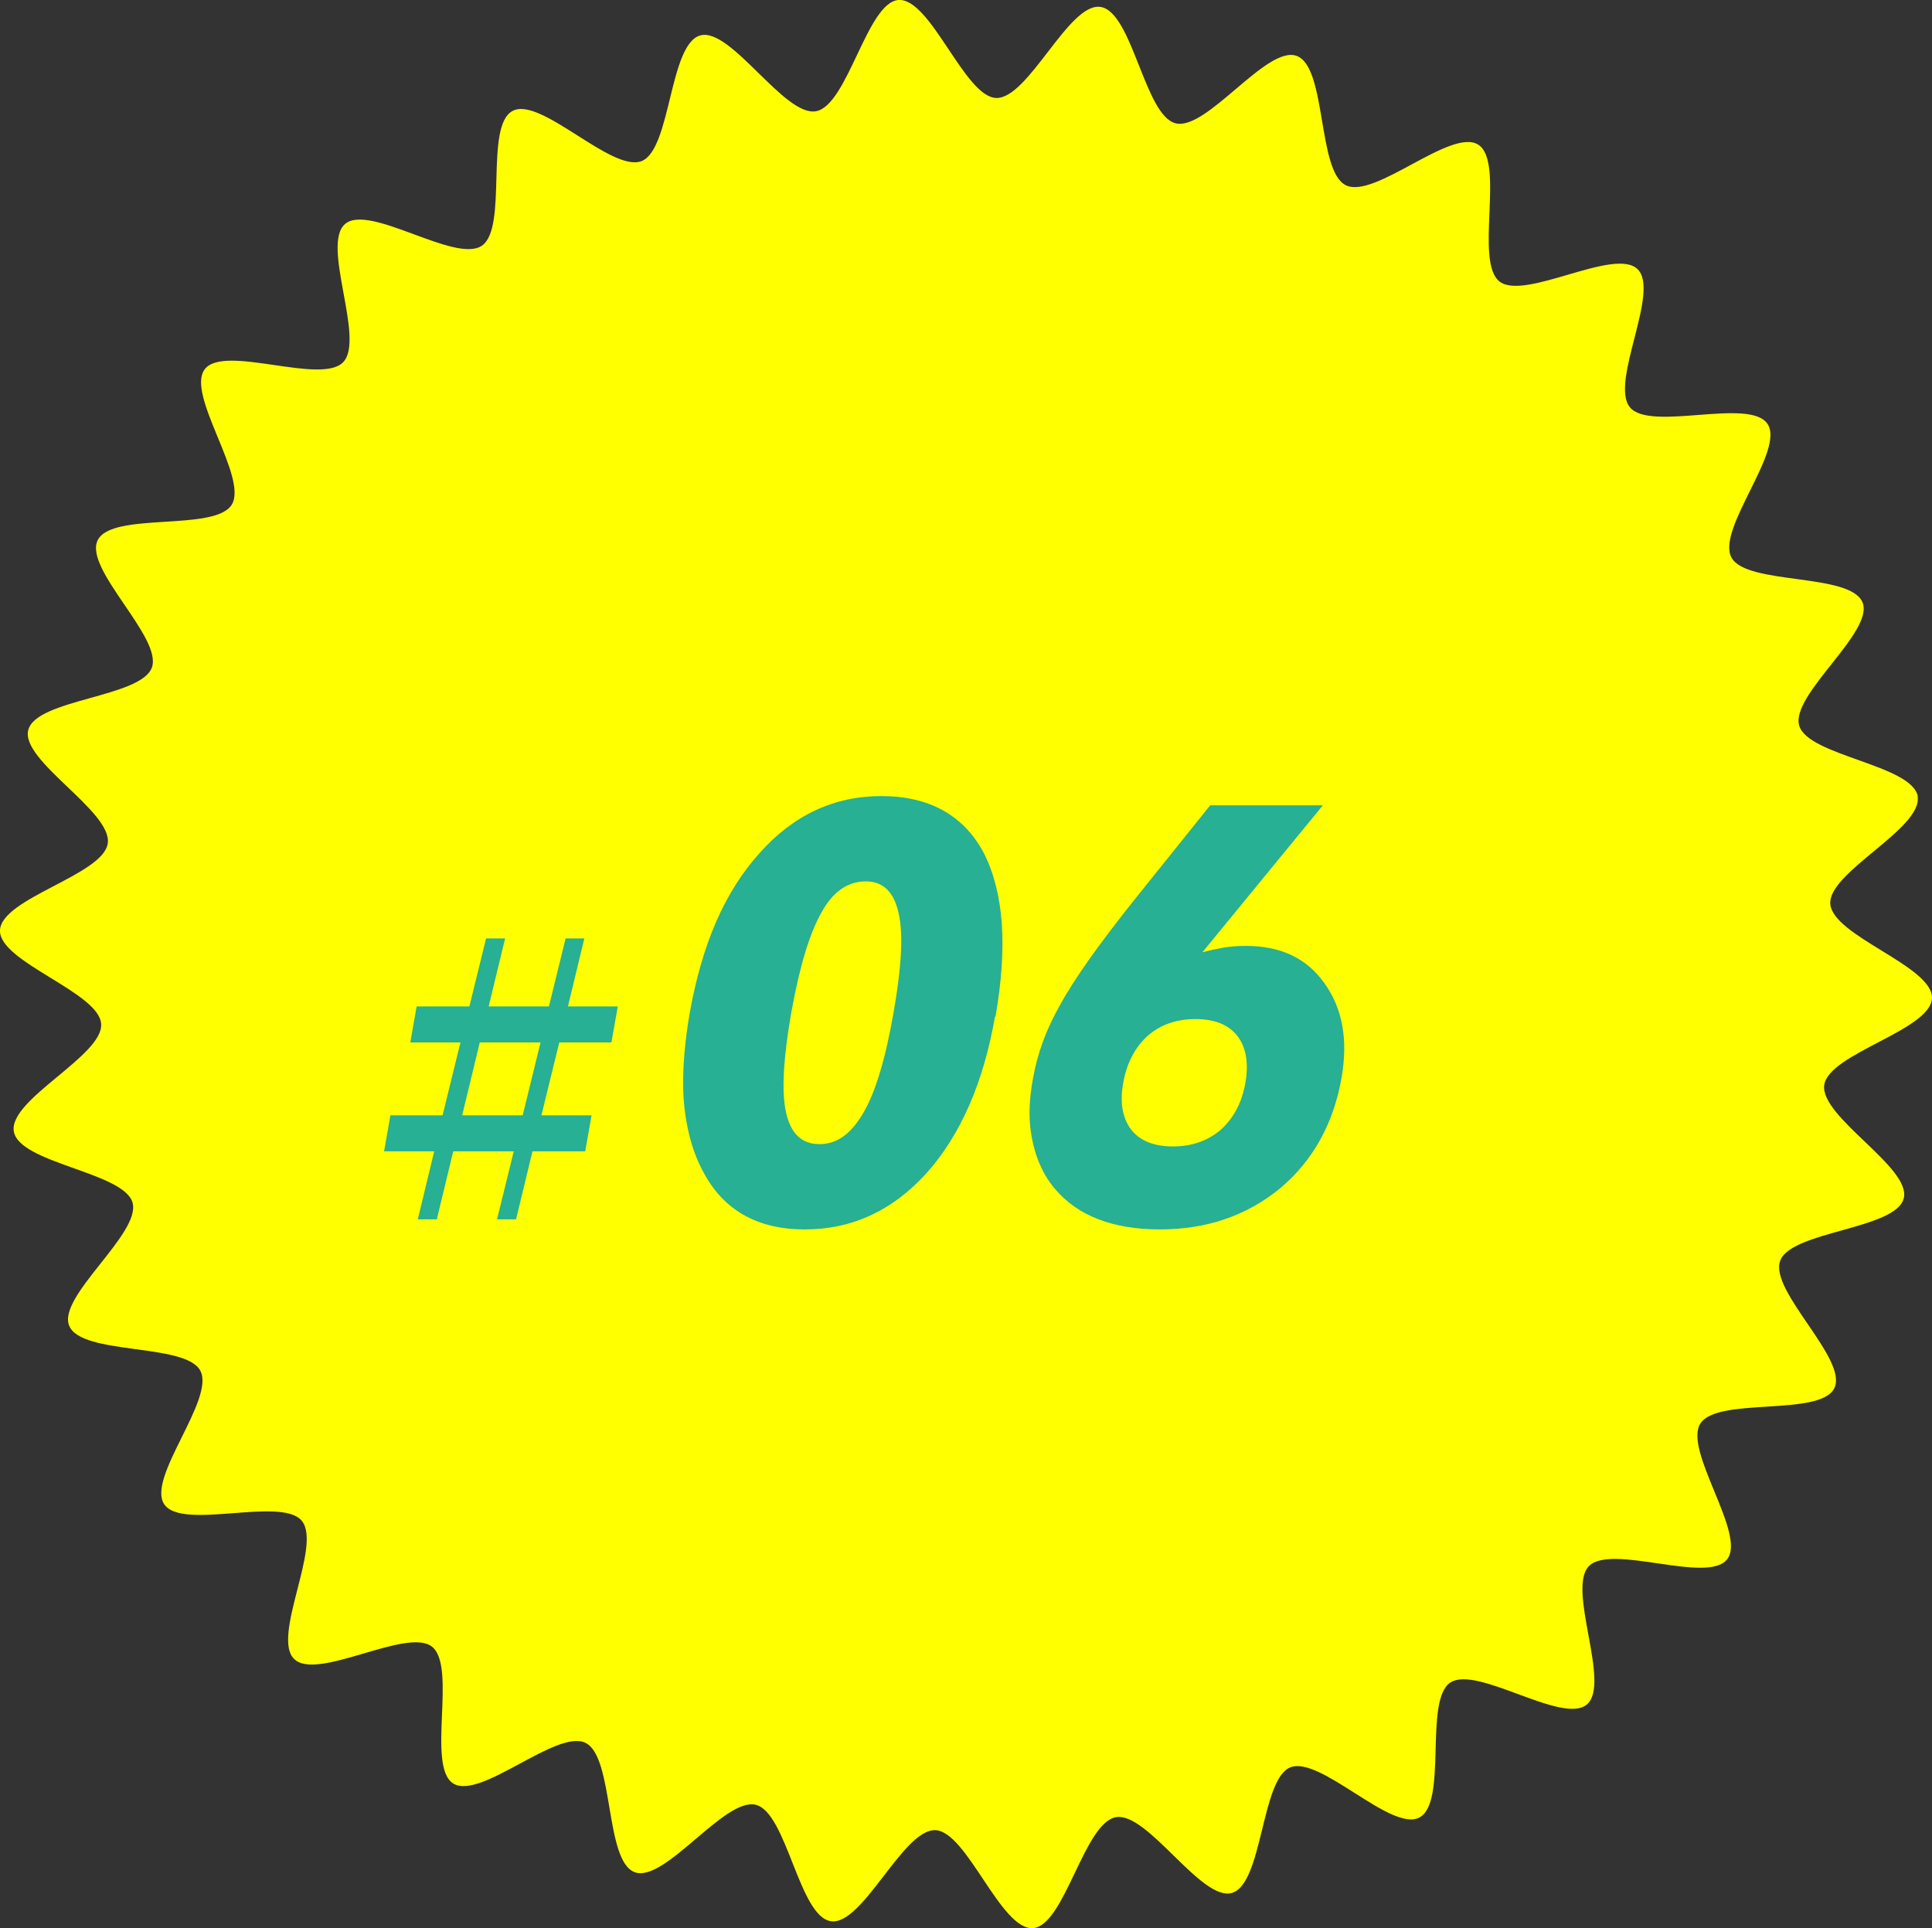
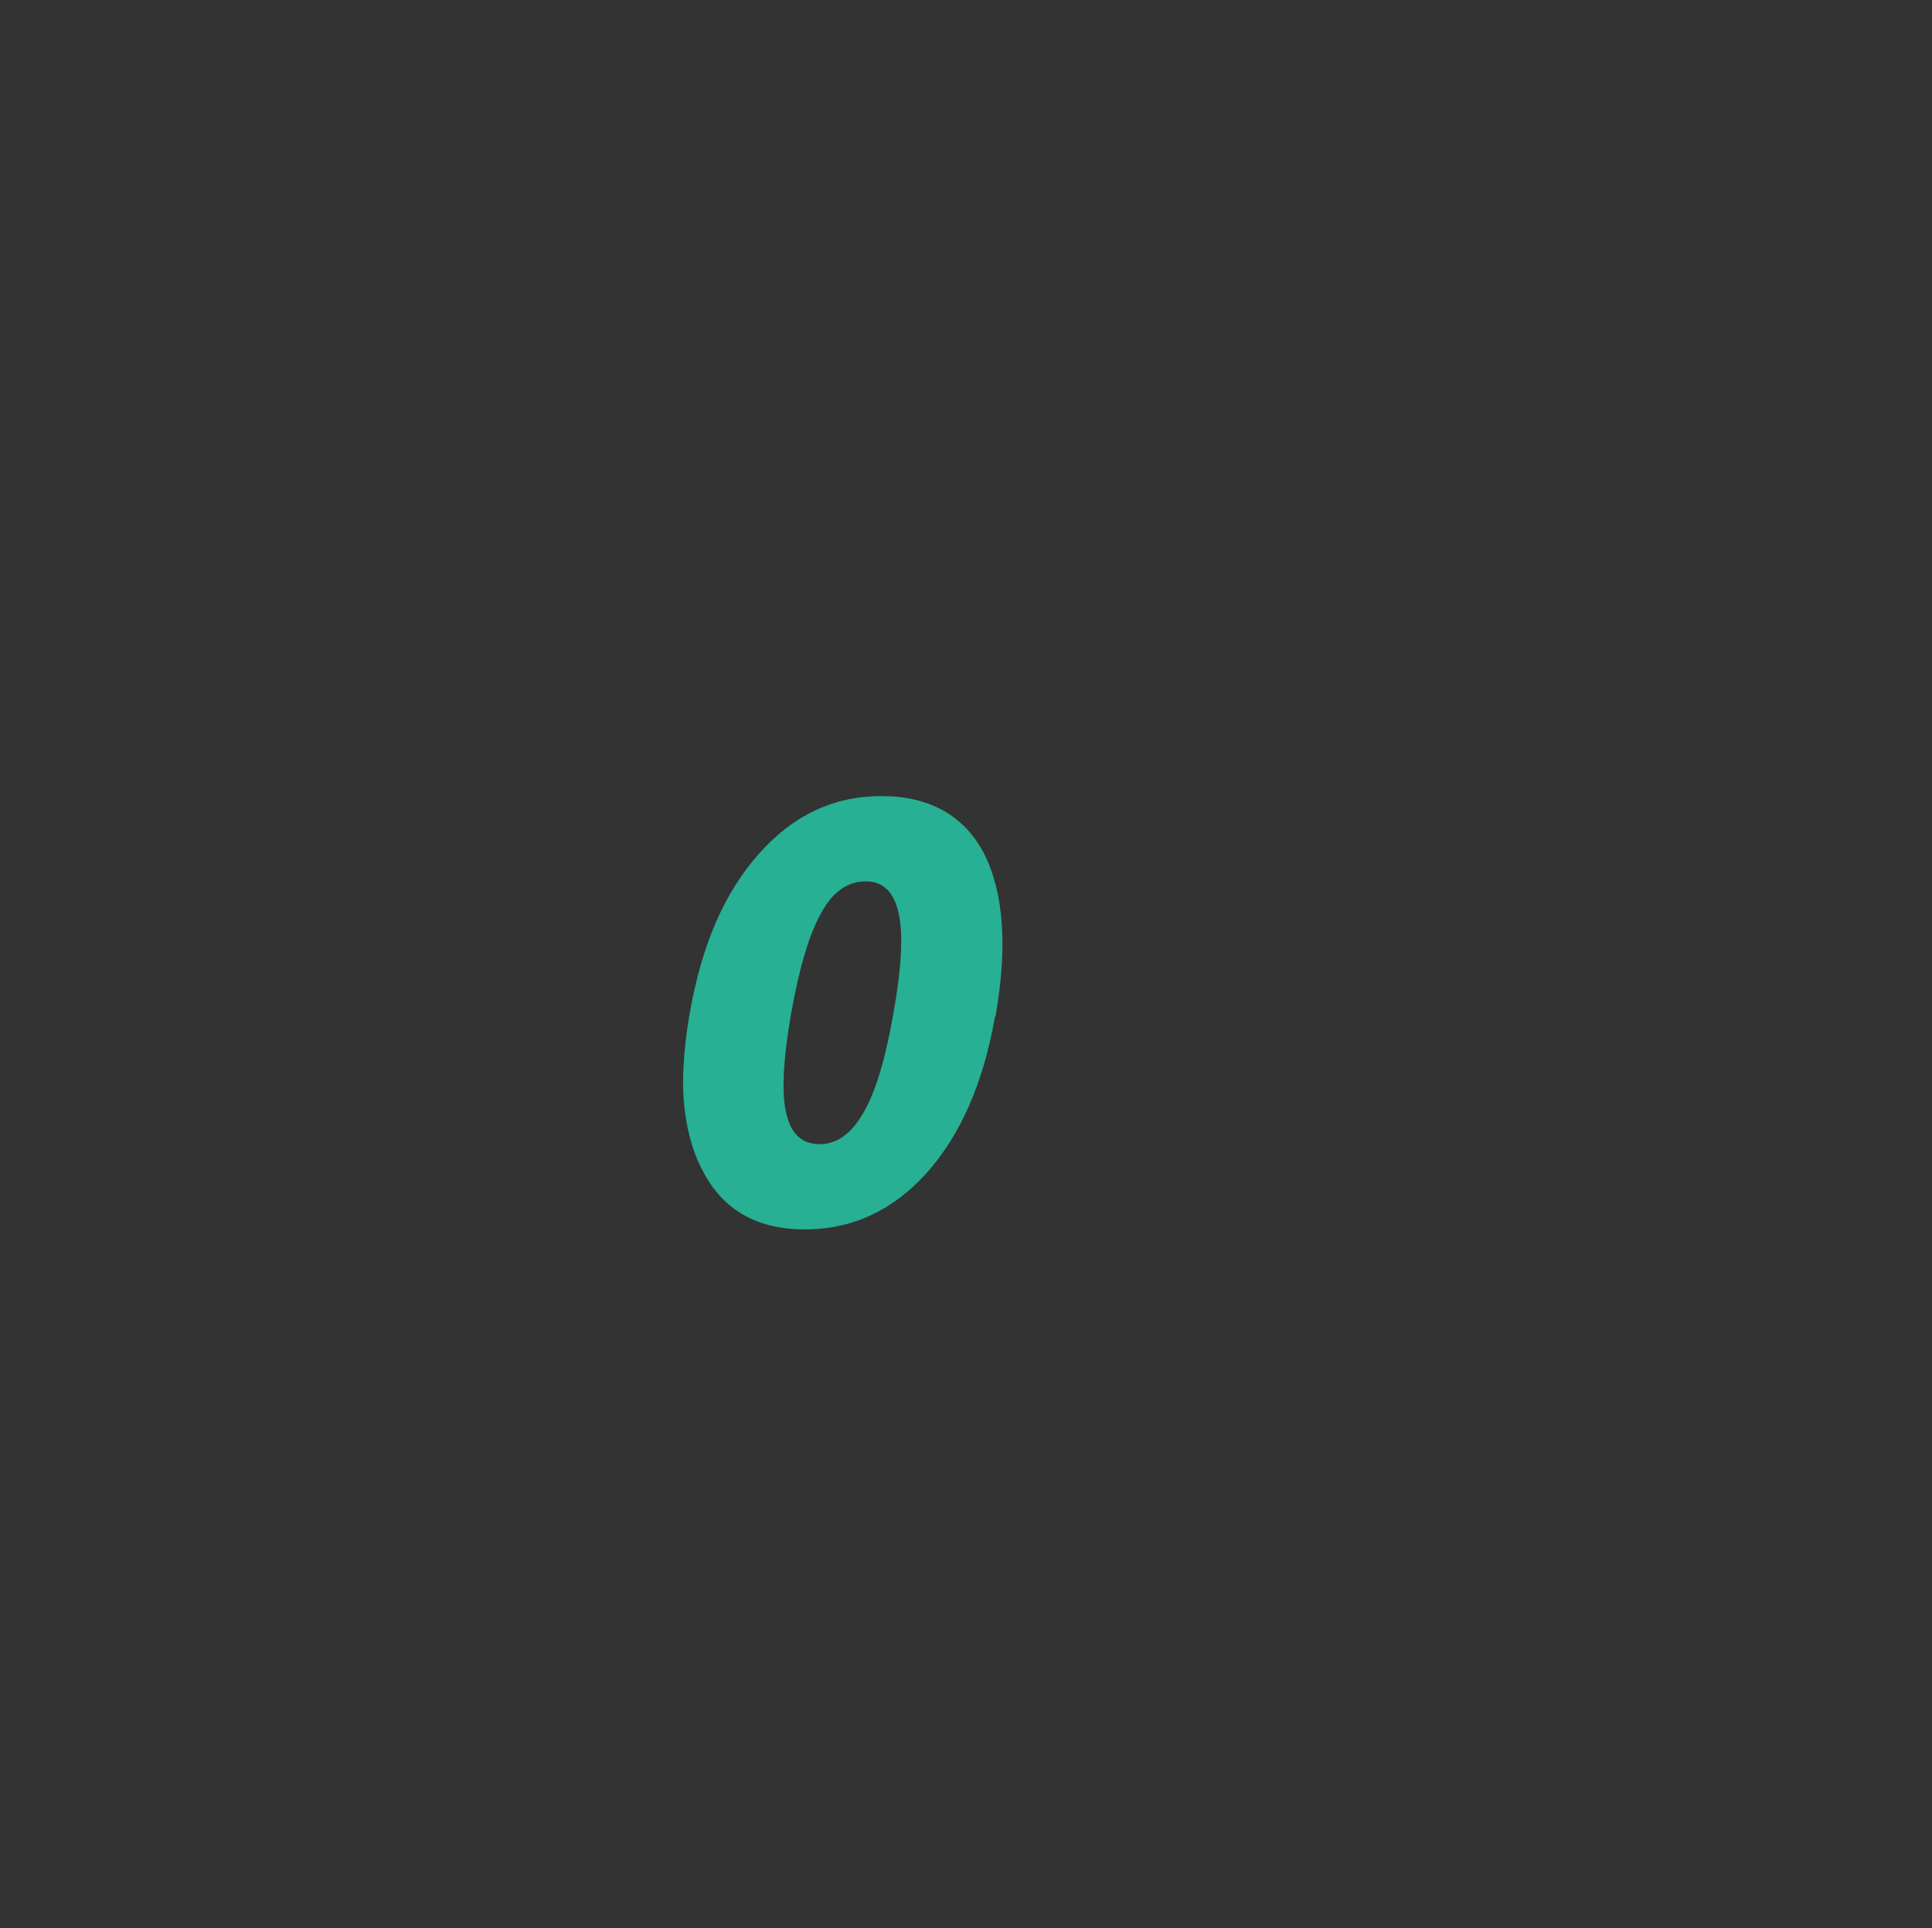
<svg xmlns="http://www.w3.org/2000/svg" id="_イヤー_2" viewBox="0 0 67.05 66.92">
  <rect x="0" y="0" width="67.05" height="66.92" fill="#333333" stroke="none" />
  <defs>
    <style>.cls-1{fill:#27b093;}.cls-2{fill:#ff0;}</style>
  </defs>
  <g id="_11">
    <g>
-       <path class="cls-2" d="M66.55,27.64c.19,1.11-3.11,2.63-3.03,3.73,.08,1.12,3.56,2.16,3.53,3.27-.04,1.12-3.59,1.92-3.74,3.02-.15,1.11,3.03,2.86,2.76,3.93-.27,1.08-3.91,1.13-4.29,2.17-.38,1.05,2.37,3.42,1.88,4.42-.49,1-4.06,.29-4.65,1.23-.59,.94,1.61,3.84,.93,4.71-.68,.87-4.03-.56-4.8,.24-.77,.8,.78,4.09-.07,4.8-.85,.71-3.82-1.38-4.74-.76-.92,.62-.08,4.16-1.07,4.68-.97,.52-3.44-2.15-4.48-1.74-1.02,.41-.95,4.05-2.03,4.36-1.06,.3-2.92-2.82-4.02-2.63-1.11,.19-1.78,3.77-2.88,3.85-1.12,.08-2.29-3.36-3.39-3.4-1.12-.04-2.52,3.32-3.62,3.16-1.11-.15-1.53-3.77-2.61-4.04-1.08-.27-3.16,2.72-4.2,2.34-1.05-.38-.71-4-1.71-4.49-1-.49-3.65,2-4.59,1.41-.94-.59,.14-4.06-.74-4.75-.87-.68-3.99,1.21-4.78,.43-.8-.77,.98-3.95,.26-4.8-.71-.85-4.15,.35-4.77-.57-.62-.92,1.78-3.65,1.25-4.64-.52-.97-4.13-.52-4.55-1.56-.41-1.02,2.5-3.2,2.2-4.27-.3-1.06-3.93-1.36-4.12-2.47-.19-1.11,3.11-2.63,3.03-3.73C3.45,34.44-.04,33.39,0,32.29c.04-1.12,3.59-1.92,3.74-3.02,.16-1.11-3.03-2.86-2.76-3.93,.27-1.08,3.91-1.13,4.29-2.17,.38-1.04-2.37-3.42-1.88-4.42,.49-1,4.06-.29,4.65-1.23,.59-.94-1.61-3.84-.93-4.71,.68-.87,4.03,.56,4.8-.24,.77-.8-.78-4.09,.07-4.8,.85-.71,3.82,1.38,4.74,.76,.92-.62,.08-4.16,1.07-4.68,.97-.52,3.44,2.15,4.48,1.74,1.02-.41,.95-4.05,2.03-4.36,1.06-.3,2.92,2.83,4.02,2.63S30.09,.08,31.18,0c1.12-.08,2.29,3.36,3.39,3.4,1.12,.04,2.52-3.32,3.62-3.16,1.11,.16,1.53,3.77,2.61,4.04,1.08,.27,3.16-2.72,4.2-2.34,1.05,.38,.71,4.01,1.71,4.49,1,.49,3.65-2,4.59-1.41,.94,.59-.14,4.06,.74,4.75,.87,.68,3.99-1.2,4.79-.43,.8,.77-.98,3.95-.26,4.8,.71,.85,4.15-.35,4.77,.57,.62,.92-1.78,3.65-1.25,4.64,.52,.97,4.13,.52,4.55,1.56,.41,1.02-2.5,3.2-2.2,4.27,.3,1.06,3.93,1.36,4.12,2.47" />
      <g>
-         <path class="cls-1" d="M17.53,32.57l-.57,2.36h2.09l.58-2.36h.65l-.57,2.36h1.73l-.22,1.25h-1.81l-.62,2.53h1.74l-.22,1.25h-1.83l-.57,2.36h-.66l.58-2.36h-2.1l-.57,2.36h-.66l.57-2.36h-1.74l.22-1.25h1.81l.62-2.53h-1.74l.22-1.25h1.83l.58-2.36h.65Zm-.88,3.61l-.61,2.53h2.1l.62-2.53h-2.1Z" />
        <path class="cls-1" d="M34.53,35.29c-.4,2.29-1.19,4.09-2.36,5.41-1.18,1.31-2.59,1.97-4.24,1.97s-2.83-.67-3.53-2.01c-.23-.42-.41-.92-.53-1.49s-.18-1.19-.16-1.85,.09-1.38,.23-2.18c.21-1.17,.51-2.22,.91-3.14,.4-.92,.9-1.71,1.5-2.38,1.18-1.33,2.59-1.99,4.24-1.99s2.86,.66,3.56,1.99c.69,1.37,.82,3.25,.4,5.65Zm-7.07-.14c-.28,1.61-.34,2.76-.18,3.46,.16,.73,.54,1.1,1.16,1.1s1.11-.37,1.53-1.1c.41-.7,.76-1.85,1.04-3.46,.28-1.59,.34-2.74,.18-3.44-.16-.75-.54-1.12-1.14-1.12-.63,0-1.15,.36-1.54,1.08-.41,.71-.76,1.87-1.05,3.48Z" />
-         <path class="cls-1" d="M41.73,33.05c.27-.07,.51-.12,.73-.16,.24-.04,.5-.06,.78-.06,1.21,0,2.11,.43,2.72,1.29,.63,.87,.83,1.96,.6,3.28-.28,1.6-.99,2.88-2.13,3.84-1.17,.96-2.56,1.43-4.18,1.43s-2.85-.47-3.64-1.41c-.25-.29-.45-.64-.6-1.04-.15-.41-.24-.84-.27-1.29s.01-.96,.11-1.5c.15-.86,.46-1.71,.94-2.55,.47-.87,1.36-2.13,2.69-3.79l2.52-3.14h3.91l-4.18,5.1Zm-.24,2.32c-.66,0-1.21,.19-1.66,.58-.45,.41-.73,.96-.85,1.64-.12,.67-.03,1.21,.28,1.62,.31,.39,.79,.58,1.45,.58s1.21-.2,1.66-.58c.45-.41,.73-.95,.85-1.62,.12-.69,.03-1.23-.28-1.64-.31-.39-.79-.58-1.45-.58Z" />
      </g>
    </g>
  </g>
</svg>